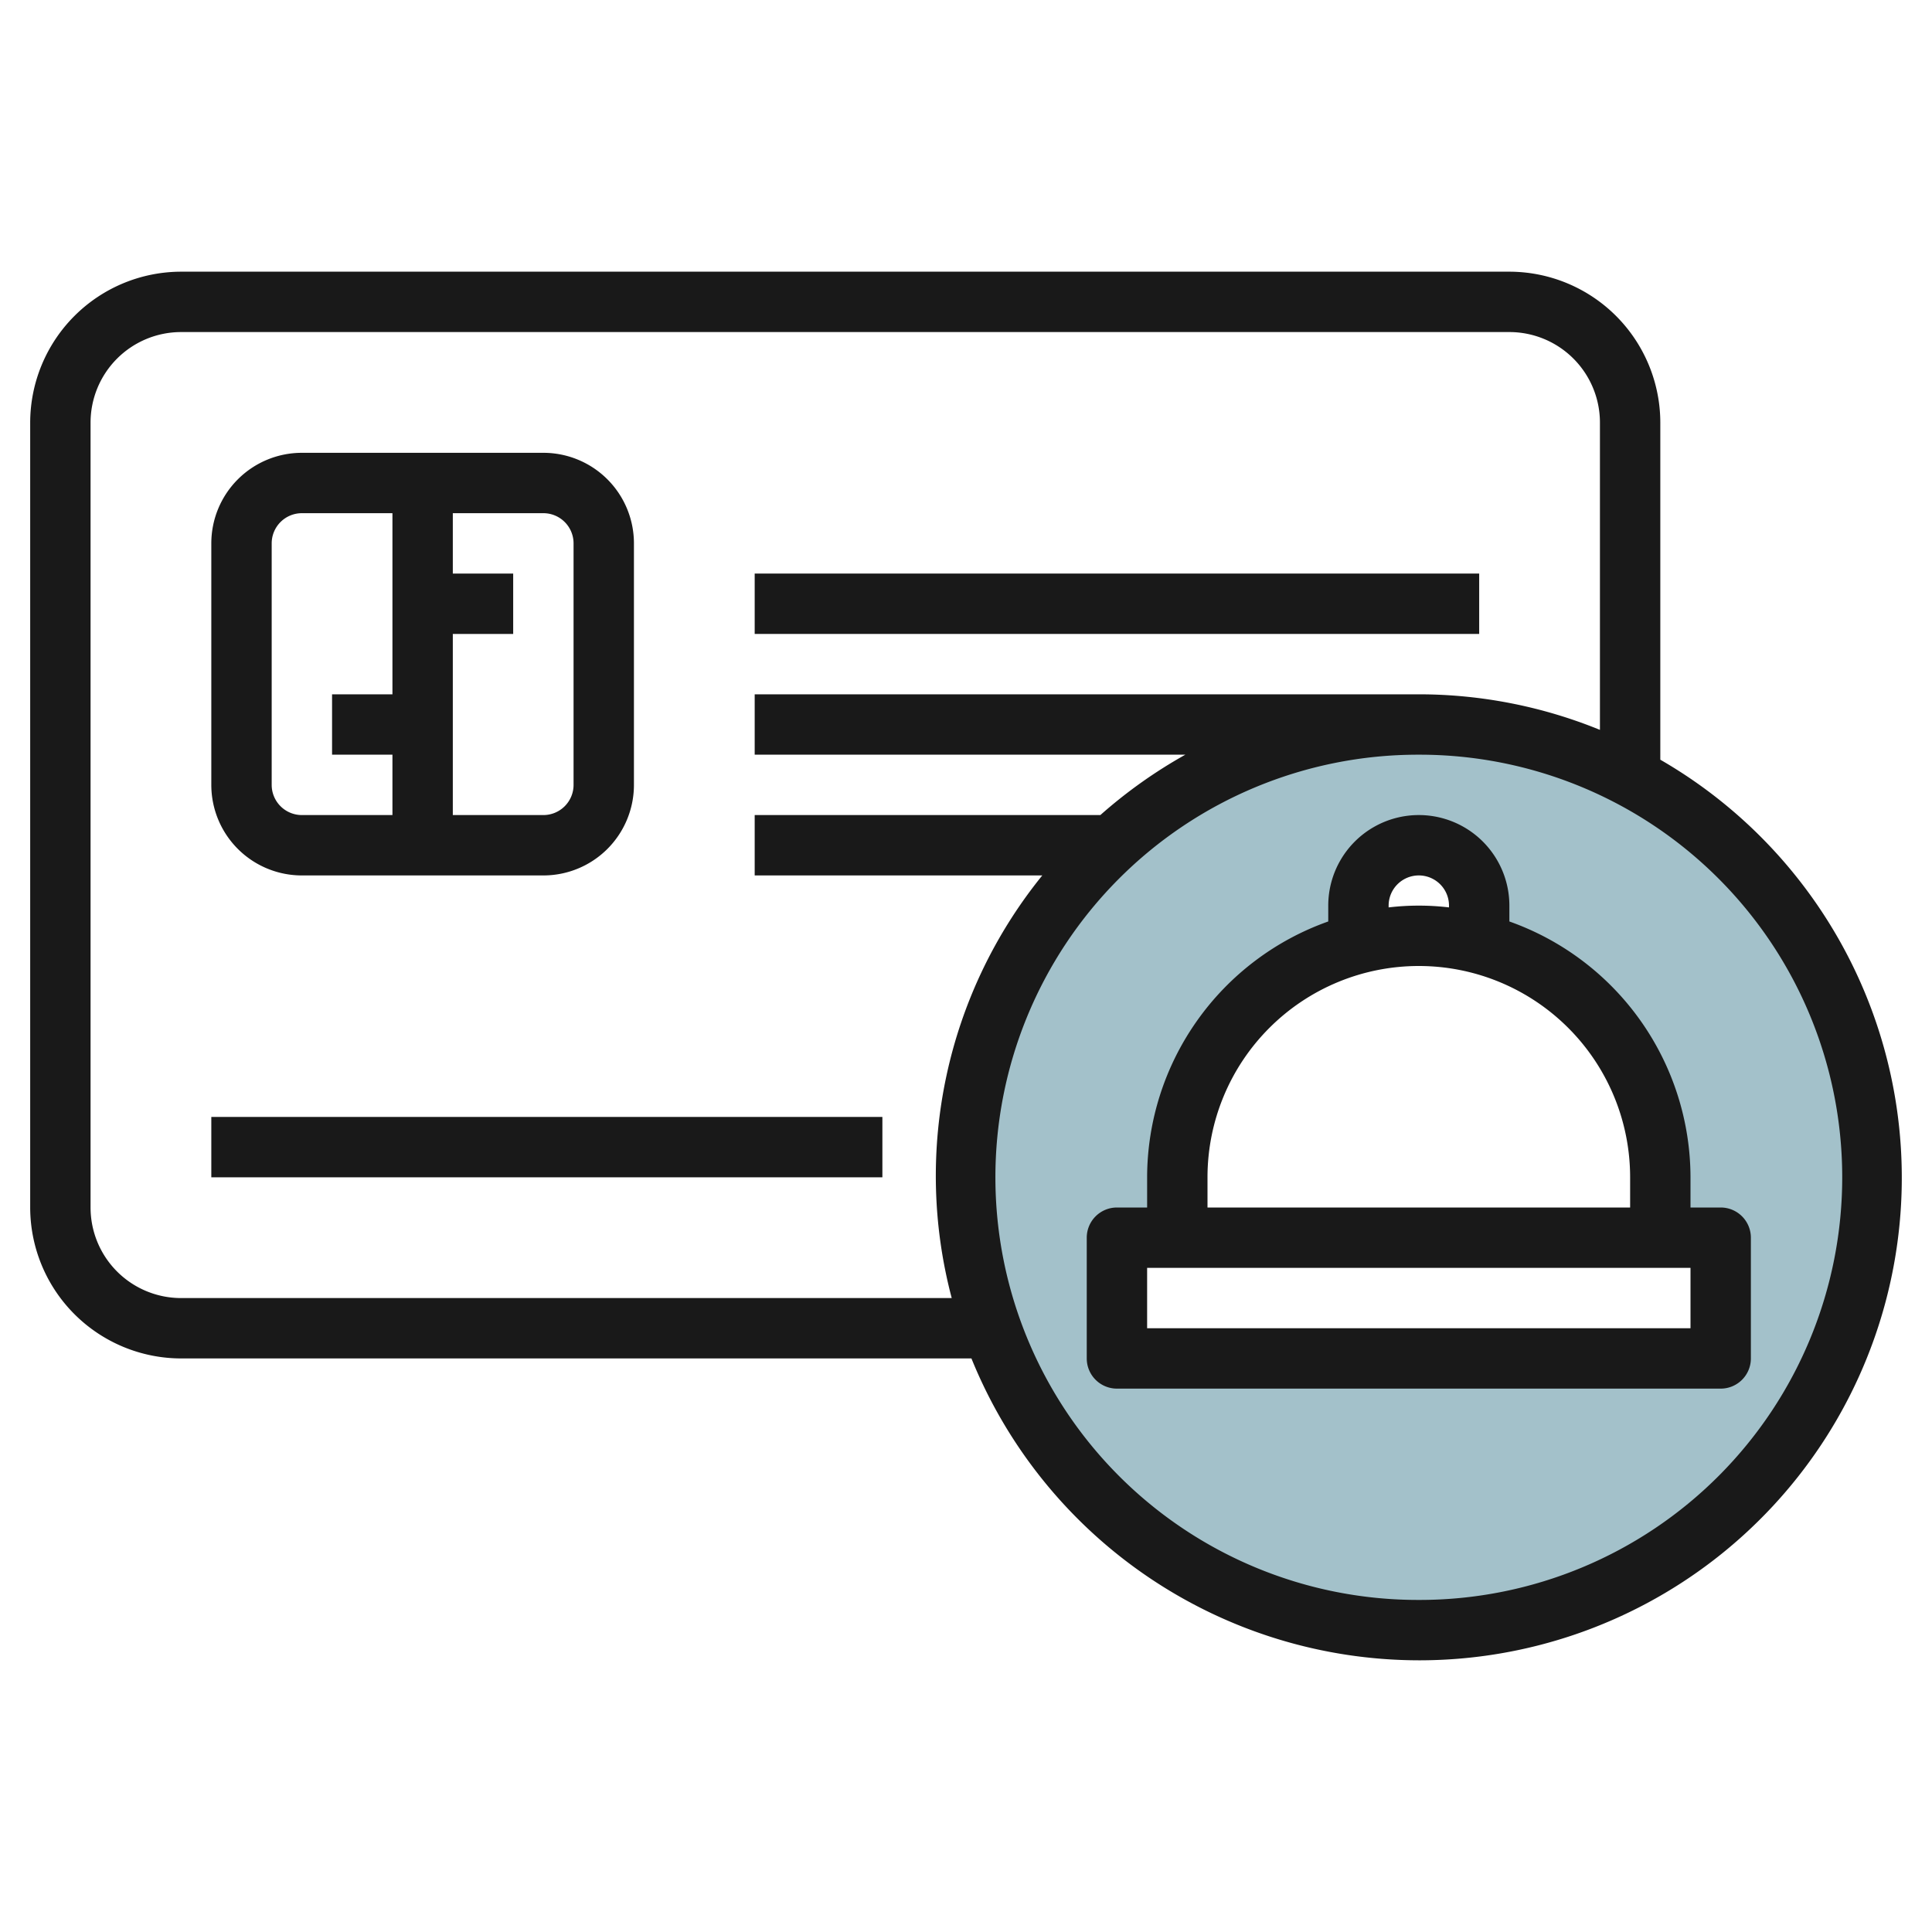
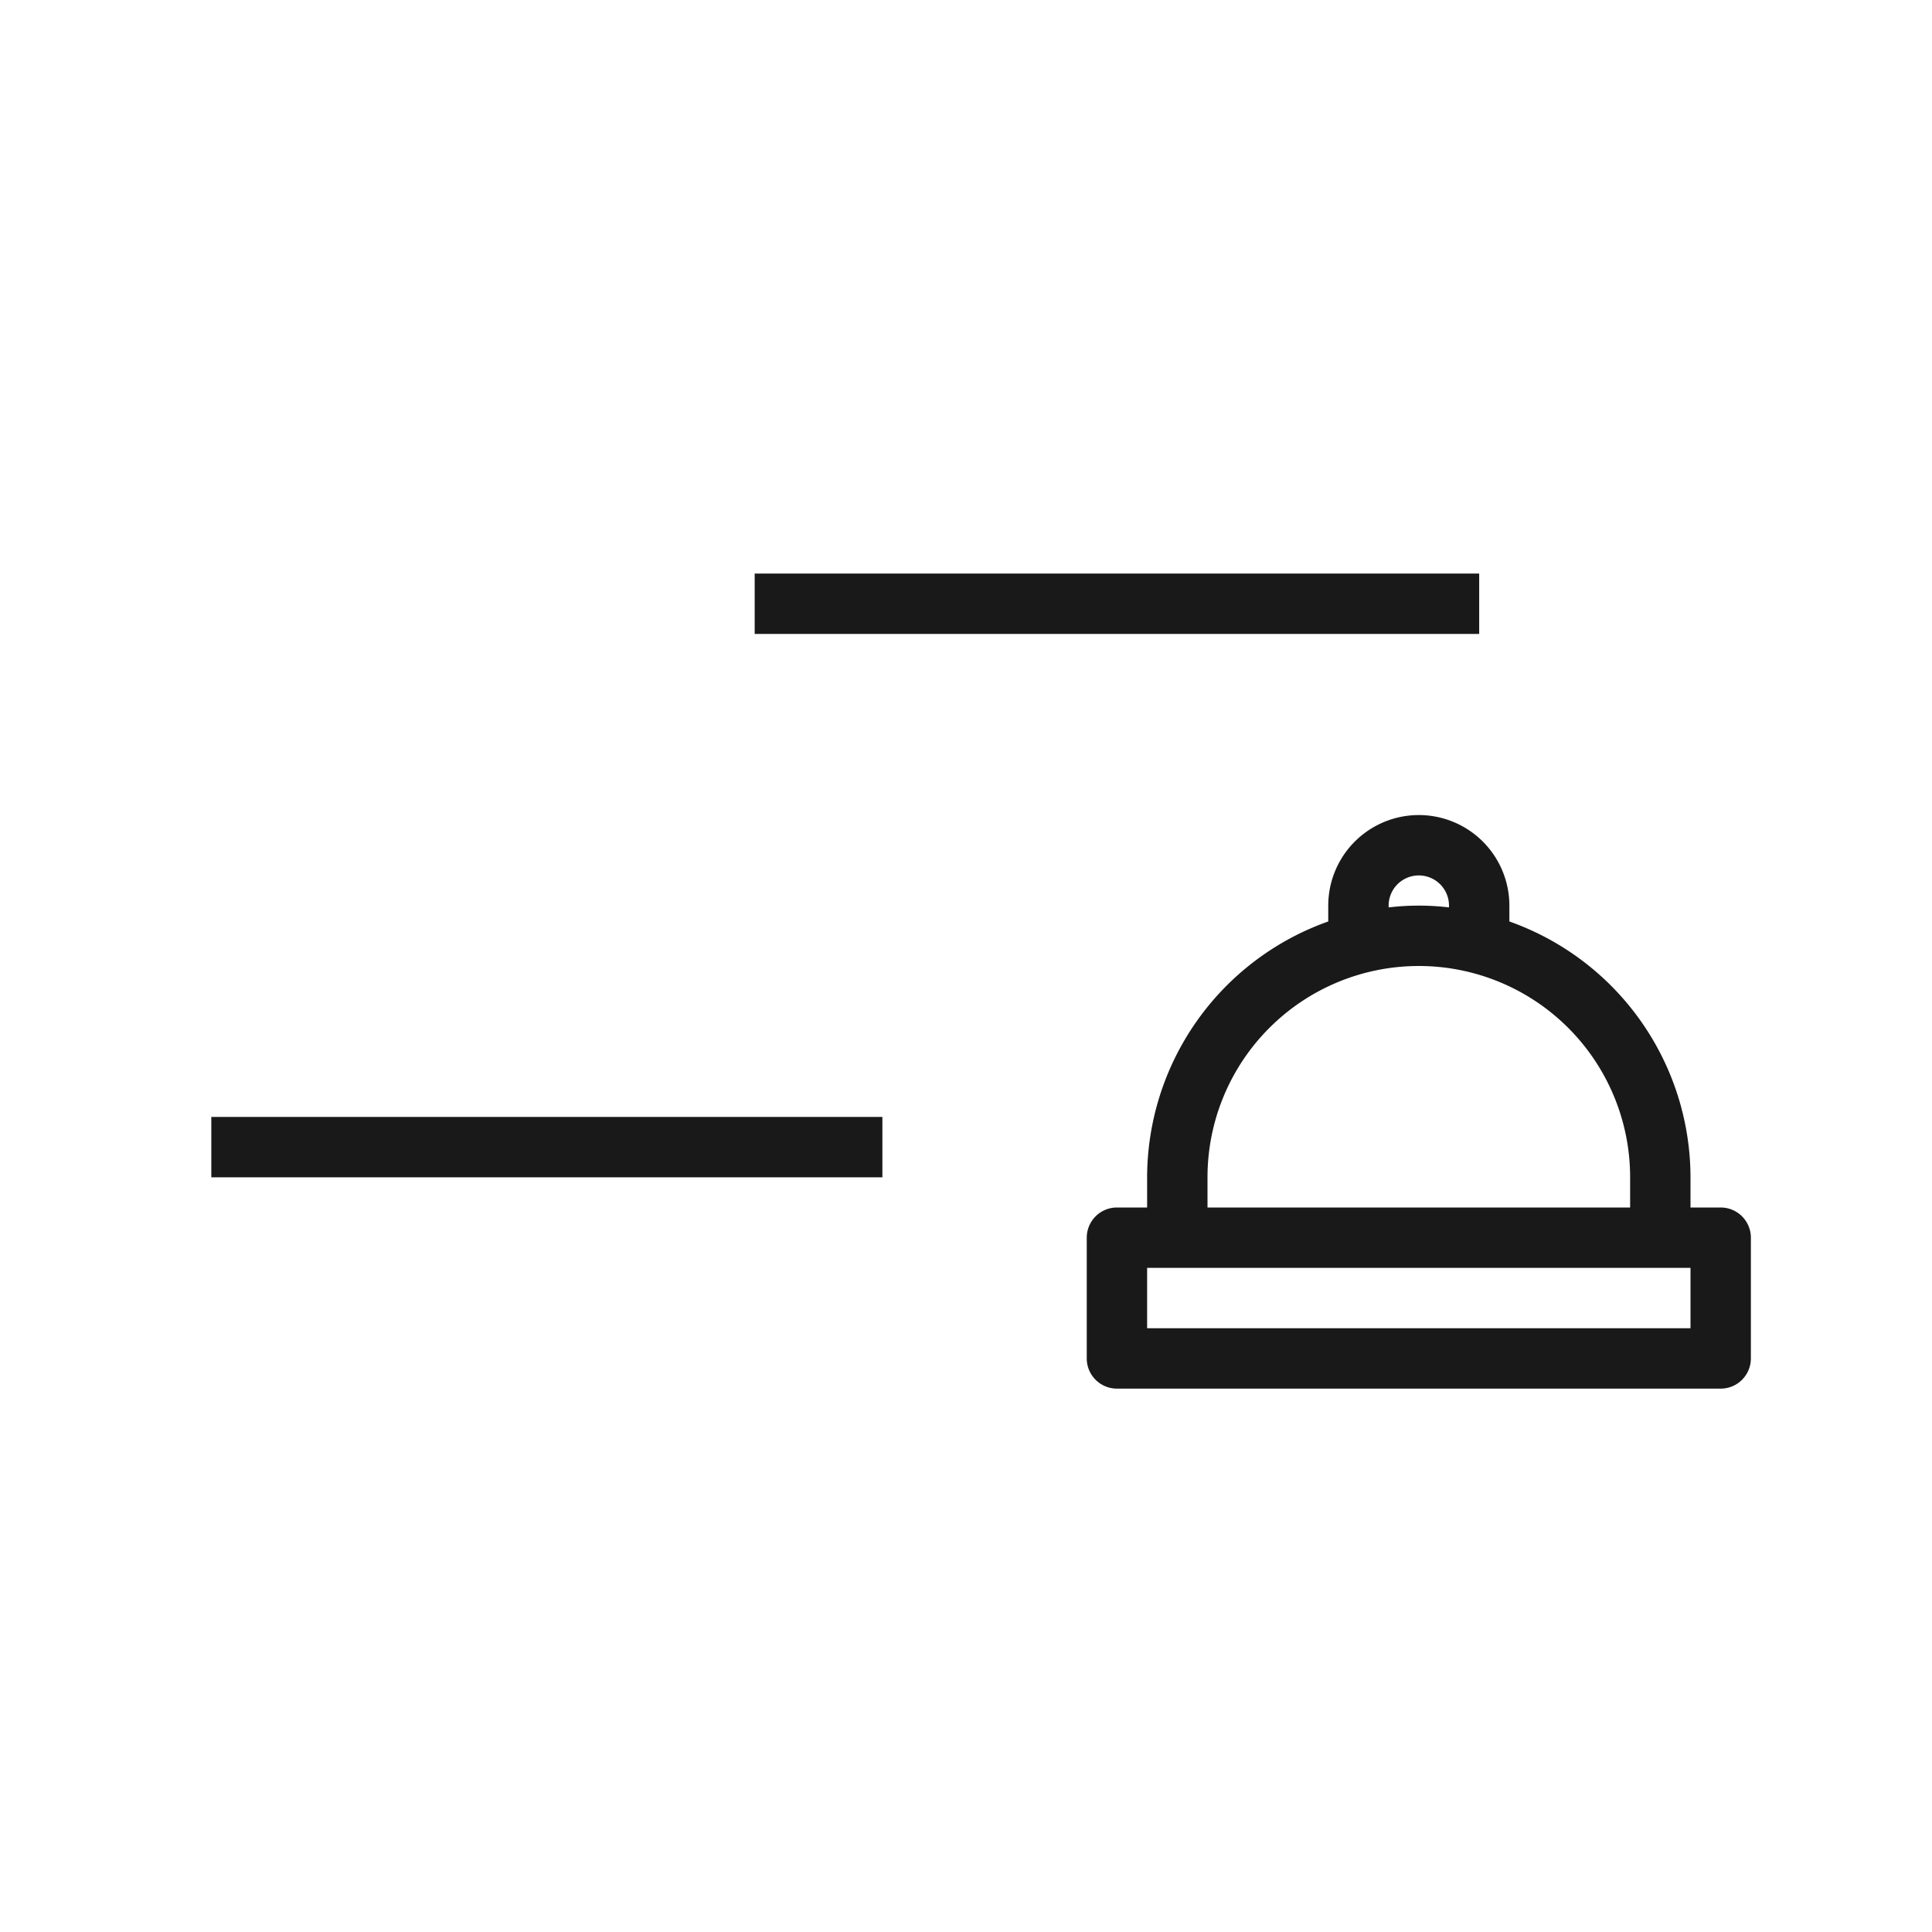
<svg xmlns="http://www.w3.org/2000/svg" height="512" viewBox="0 0 64 64" width="512">
  <g id="Layer_22" data-name="Layer 22">
-     <path d="m46.944 24a15 15 0 1 0 15.056 14.944 15 15 0 0 0 -15.056-14.944zm10.056 21h-20v-4h2v-2a8 8 0 0 1 6-7.738v-1.262a2 2 0 0 1 4 0v1.262a8 8 0 0 1 6 7.738v2h2z" fill="#a3c1ca" />
    <g fill="#191919">
-       <path d="m10 29h8a3 3 0 0 0 3-3v-8a3 3 0 0 0 -3-3h-8a3 3 0 0 0 -3 3v8a3 3 0 0 0 3 3zm9-11v8a1 1 0 0 1 -1 1h-3v-6h2v-2h-2v-2h3a1 1 0 0 1 1 1zm-10 0a1 1 0 0 1 1-1h3v6h-2v2h2v2h-3a1 1 0 0 1 -1-1z" />
      <path d="m7 37h22.23v2h-22.23z" />
      <path d="m25 19h24v2h-24z" />
-       <path d="m55 25.166v-11.166a5.006 5.006 0 0 0 -5-5h-44a5.006 5.006 0 0 0 -5 5v26a5.006 5.006 0 0 0 5 5h26.18a16.015 16.015 0 0 0 14.82 10h.06a15.986 15.986 0 0 0 7.94-29.834zm-49 17.834a3 3 0 0 1 -3-3v-26a3 3 0 0 1 3-3h44a3 3 0 0 1 3 3v10.178a15.894 15.894 0 0 0 -6-1.178h-22v2h14.266a16.093 16.093 0 0 0 -2.815 2h-11.451v2h9.527a15.81 15.81 0 0 0 -3 14zm41.052 10h-.052a14 14 0 0 1 -.052-28h.052a14 14 0 0 1 .052 28z" />
      <path d="m57 40h-1v-1a9.006 9.006 0 0 0 -6-8.475v-.525a3 3 0 0 0 -6 0v.525a9.006 9.006 0 0 0 -6 8.475v1h-1a1 1 0 0 0 -1 1v4a1 1 0 0 0 1 1h20a1 1 0 0 0 1-1v-4a1 1 0 0 0 -1-1zm-11-10a1 1 0 0 1 2 0v.059a8.5 8.5 0 0 0 -2 0zm-6 9a7 7 0 0 1 14 0v1h-14zm16 5h-18v-2h18z" />
    </g>
  </g>
</svg>